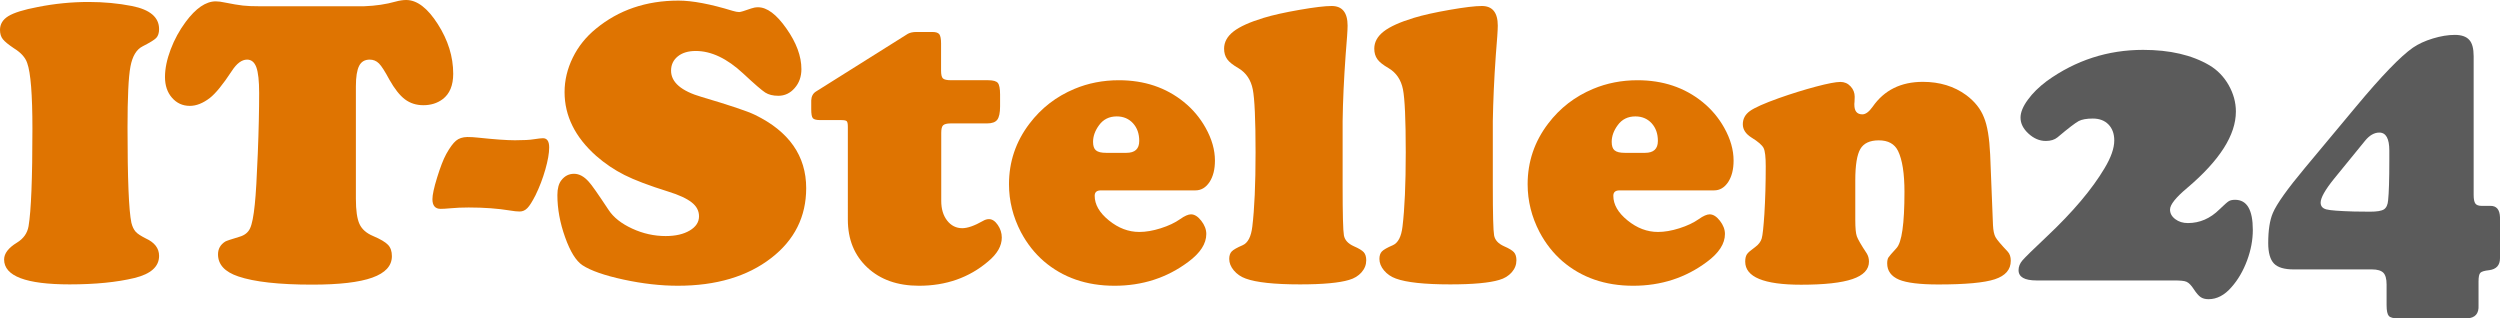
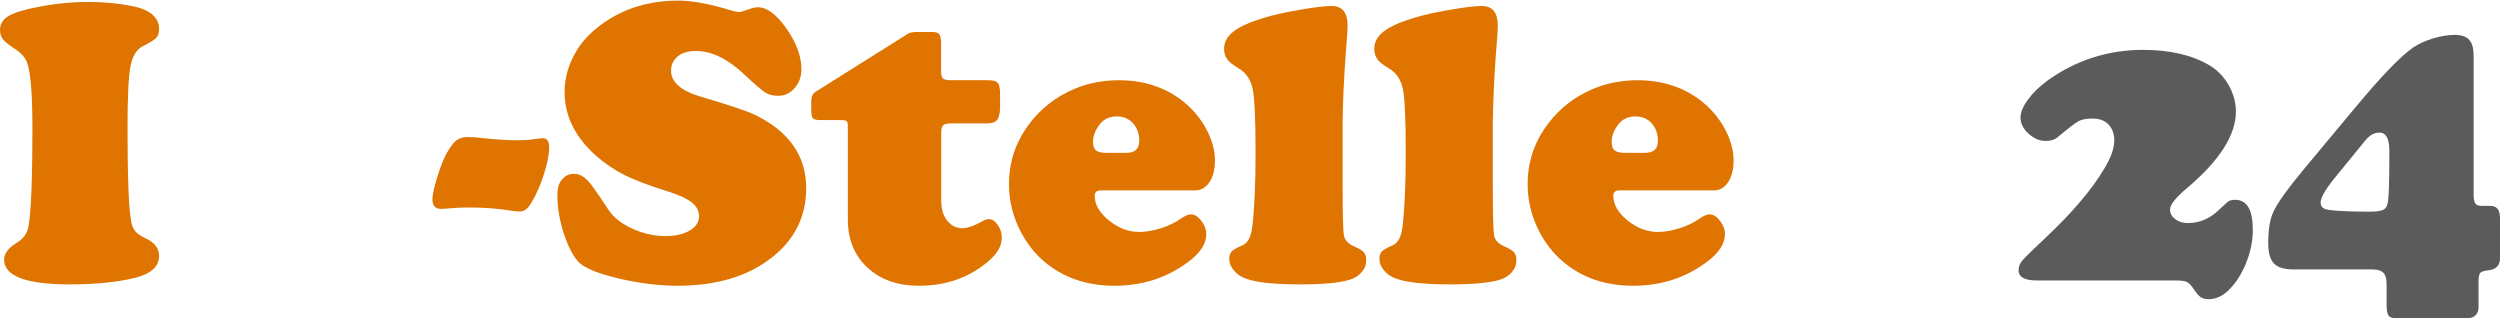
<svg xmlns="http://www.w3.org/2000/svg" version="1.1" id="Ebene_1" x="0px" y="0px" viewBox="0 0 292.3 37.22" enable-background="new 0 0 292.3 37.22" xml:space="preserve">
  <g>
    <path fill="#DF7401" d="M10.36,0.23c1.78,0,3.47,0.16,5.05,0.47c2.13,0.42,3.19,1.32,3.19,2.7c0,0.45-0.11,0.79-0.32,1.02   c-0.21,0.23-0.75,0.56-1.61,1c-0.72,0.36-1.19,1.15-1.42,2.37s-0.34,3.6-0.34,7.14c0,5.98,0.15,9.68,0.45,11.11   c0.11,0.45,0.28,0.8,0.5,1.05s0.62,0.5,1.19,0.79c1.03,0.47,1.55,1.15,1.55,2.04c0,1.25-0.96,2.11-2.87,2.58   c-2.07,0.5-4.6,0.75-7.59,0.75c-5.1,0-7.66-0.97-7.66-2.91c0-0.7,0.5-1.36,1.5-1.97c0.77-0.47,1.22-1.11,1.36-1.93   c0.3-1.78,0.45-5.57,0.45-11.37c0-4.01-0.2-6.58-0.61-7.7C2.97,6.73,2.45,6.15,1.62,5.64C0.98,5.21,0.55,4.86,0.33,4.58   C0.11,4.3,0,3.94,0,3.5c0-0.67,0.32-1.21,0.97-1.61s1.8-0.76,3.44-1.07C6.37,0.43,8.35,0.23,10.36,0.23z" />
-     <path fill="#DF7401" d="M30.23,0.73H42.6c1.33-0.05,2.54-0.23,3.64-0.54C46.71,0.06,47.13,0,47.49,0c1.27,0,2.5,0.94,3.7,2.82   s1.8,3.81,1.8,5.8c0,1.36-0.41,2.36-1.24,2.98c-0.63,0.47-1.38,0.7-2.25,0.7c-0.83,0-1.55-0.23-2.16-0.69   c-0.61-0.46-1.21-1.23-1.81-2.29c-0.52-0.97-0.92-1.6-1.22-1.9c-0.3-0.3-0.66-0.45-1.08-0.45c-0.58,0-0.99,0.24-1.24,0.73   s-0.38,1.28-0.38,2.4v13.15c0,1.35,0.14,2.33,0.42,2.94c0.28,0.61,0.81,1.08,1.6,1.41c0.85,0.36,1.42,0.7,1.73,1.02   c0.31,0.32,0.46,0.76,0.46,1.33c0,1.13-0.76,1.96-2.29,2.51c-1.53,0.55-3.87,0.82-7.03,0.82c-3.88,0-6.76-0.32-8.64-0.96   c-1.58-0.53-2.37-1.39-2.37-2.58c0-0.64,0.28-1.14,0.85-1.5c0.14-0.08,0.7-0.27,1.67-0.56c0.59-0.17,1.01-0.5,1.23-0.99   c0.23-0.49,0.41-1.42,0.55-2.79c0.13-1.22,0.24-3.2,0.35-5.93s0.16-5.1,0.16-7.1c0-1.41-0.11-2.41-0.33-3.01   c-0.22-0.59-0.58-0.89-1.08-0.89c-0.61,0-1.21,0.44-1.78,1.32c-1.05,1.6-1.91,2.65-2.58,3.17c-0.8,0.61-1.57,0.92-2.33,0.92   c-0.85,0-1.54-0.32-2.09-0.95c-0.55-0.63-0.82-1.44-0.82-2.43c0-0.97,0.22-2.04,0.66-3.21c0.44-1.17,1.03-2.24,1.76-3.23   c1.19-1.6,2.36-2.4,3.52-2.4c0.31,0,0.67,0.05,1.08,0.14c0.85,0.17,1.54,0.29,2.08,0.35S29.52,0.73,30.23,0.73z" />
    <path fill="#DF7401" d="M54.63,16.02c0.39,0,0.81,0.02,1.24,0.07c1.89,0.2,3.34,0.31,4.34,0.31c1.02,0,1.75-0.04,2.21-0.12   c0.53-0.08,0.88-0.12,1.06-0.12c0.49,0,0.73,0.36,0.73,1.08c0,0.67-0.15,1.53-0.45,2.58c-0.3,1.05-0.68,2.05-1.15,3.01   c-0.38,0.74-0.69,1.24-0.95,1.5c-0.26,0.27-0.56,0.4-0.9,0.4c-0.3,0-0.68-0.04-1.15-0.12c-1.39-0.23-3-0.35-4.81-0.35   c-0.77,0-1.47,0.03-2.11,0.09c-0.52,0.05-0.91,0.07-1.17,0.07c-0.64,0-0.96-0.38-0.96-1.13c0-0.5,0.18-1.35,0.55-2.54   c0.37-1.19,0.72-2.11,1.07-2.75c0.42-0.75,0.8-1.27,1.14-1.55C53.64,16.18,54.08,16.03,54.63,16.02z" />
    <path fill="#DF7401" d="M79.33,0.07c1.61,0,3.73,0.4,6.34,1.2c0.31,0.09,0.56,0.14,0.75,0.14c0.16,0,0.63-0.14,1.41-0.42   c0.25-0.09,0.52-0.14,0.8-0.14c1.05,0,2.16,0.83,3.32,2.49c1.17,1.66,1.75,3.24,1.75,4.74c0,0.88-0.26,1.62-0.79,2.22   c-0.52,0.6-1.16,0.9-1.91,0.9c-0.63,0-1.14-0.13-1.53-0.38c-0.39-0.25-1.25-0.99-2.58-2.23c-1.88-1.75-3.73-2.63-5.54-2.63   c-0.88,0-1.58,0.21-2.1,0.63c-0.52,0.42-0.79,0.98-0.79,1.67c0,1.36,1.2,2.39,3.59,3.08c3.24,0.96,5.32,1.65,6.22,2.09   c3.99,1.94,5.99,4.8,5.99,8.57c0,3.33-1.36,6.06-4.09,8.17c-2.79,2.16-6.43,3.24-10.92,3.24c-2,0-4.12-0.24-6.34-0.72   s-3.83-1.04-4.81-1.68c-0.75-0.5-1.43-1.59-2.03-3.28c-0.6-1.68-0.9-3.32-0.9-4.92c0-0.77,0.16-1.35,0.47-1.74   c0.39-0.5,0.88-0.75,1.48-0.75c0.59,0,1.17,0.31,1.71,0.92c0.33,0.34,1.1,1.45,2.33,3.31c0.58,0.88,1.5,1.6,2.76,2.18   c1.26,0.58,2.56,0.87,3.91,0.87c1.16,0,2.1-0.22,2.82-0.65s1.08-0.98,1.08-1.66c0-0.63-0.28-1.17-0.85-1.62s-1.48-0.88-2.75-1.27   c-2.24-0.7-3.95-1.35-5.12-1.94c-1.17-0.59-2.27-1.33-3.29-2.22c-2.47-2.19-3.71-4.68-3.71-7.47c0-1.38,0.32-2.72,0.96-4.03   s1.55-2.44,2.72-3.39C72.34,1.17,75.55,0.07,79.33,0.07z" />
    <path fill="#DF7401" d="M110.05,15.55v7.94c0,0.94,0.23,1.71,0.69,2.3c0.46,0.59,1.05,0.89,1.77,0.89c0.61,0,1.42-0.28,2.42-0.85   c0.23-0.14,0.47-0.21,0.7-0.21c0.38,0,0.72,0.23,1.03,0.68c0.31,0.45,0.47,0.95,0.47,1.48c0,0.97-0.53,1.9-1.6,2.79   c-2.22,1.89-4.92,2.84-8.08,2.84c-2.51,0-4.52-0.71-6.04-2.13s-2.28-3.28-2.28-5.6V14.84c0-0.36-0.04-0.58-0.13-0.67   c-0.09-0.09-0.31-0.13-0.67-0.13h-2.42c-0.45,0-0.74-0.07-0.87-0.22c-0.13-0.15-0.19-0.5-0.19-1.05v-1.03   c0.02-0.47,0.2-0.81,0.54-1.03l10.76-6.76c0.27-0.14,0.59-0.21,0.99-0.21h1.9c0.39,0,0.65,0.09,0.79,0.27   c0.13,0.18,0.2,0.54,0.2,1.07v3.17c0,0.47,0.07,0.78,0.22,0.92c0.15,0.14,0.47,0.21,0.95,0.21h4.34c0.58,0,0.96,0.11,1.13,0.32   c0.17,0.21,0.26,0.66,0.26,1.35v1.39c0,0.75-0.11,1.27-0.33,1.56c-0.22,0.29-0.62,0.43-1.2,0.43h-4.25c-0.44,0-0.74,0.08-0.89,0.23   S110.05,15.11,110.05,15.55z" />
    <path fill="#DF7401" d="M139.76,22.26h-11.04c-0.49,0-0.73,0.21-0.73,0.63c0,1.02,0.55,1.98,1.66,2.88s2.29,1.35,3.56,1.35   c0.75,0,1.59-0.14,2.5-0.43c0.92-0.29,1.67-0.65,2.27-1.07c0.53-0.38,0.96-0.56,1.27-0.56c0.41,0,0.81,0.25,1.2,0.75   c0.39,0.5,0.59,1.02,0.59,1.55c0,1.13-0.7,2.22-2.11,3.26c-2.49,1.86-5.36,2.79-8.62,2.79c-3.29,0-6.04-0.96-8.27-2.87   c-1.08-0.94-1.97-2.07-2.68-3.41c-0.92-1.77-1.39-3.63-1.39-5.59c0-2.63,0.8-4.99,2.4-7.09c1.38-1.82,3.13-3.17,5.26-4.06   c1.6-0.67,3.33-1.01,5.19-1.01c2.97,0,5.5,0.85,7.59,2.54c1.05,0.85,1.89,1.85,2.54,3.01c0.74,1.32,1.1,2.6,1.1,3.85   c0,1.02-0.21,1.85-0.63,2.5C140.98,21.94,140.44,22.26,139.76,22.26z M129.33,17.87h2.37c1,0,1.5-0.46,1.5-1.39   c0-0.85-0.24-1.53-0.73-2.07c-0.49-0.53-1.12-0.8-1.9-0.8c-0.88,0-1.57,0.34-2.07,1.03c-0.47,0.64-0.7,1.29-0.7,1.95   c0,0.47,0.11,0.8,0.34,0.99C128.38,17.78,128.77,17.87,129.33,17.87z" />
    <path fill="#DF7401" d="M156.98,14.16v7.54c0,3.33,0.05,5.28,0.15,5.82c0.1,0.55,0.49,0.97,1.16,1.27c0.58,0.25,0.97,0.49,1.16,0.7   s0.29,0.53,0.29,0.94c0,0.52-0.18,0.99-0.55,1.41s-0.86,0.72-1.47,0.89c-1.13,0.34-3.03,0.52-5.71,0.52   c-3.02,0-5.14-0.23-6.36-0.68c-0.56-0.2-1.03-0.52-1.39-0.95s-0.54-0.88-0.54-1.35c0-0.38,0.1-0.67,0.29-0.87s0.62-0.45,1.28-0.73   c0.61-0.27,0.99-0.99,1.13-2.18c0.25-2.04,0.38-4.93,0.38-8.69c0-3.82-0.11-6.28-0.33-7.37s-0.77-1.91-1.64-2.44   c-0.66-0.38-1.11-0.73-1.35-1.07c-0.24-0.34-0.36-0.75-0.36-1.23c0-0.77,0.37-1.44,1.1-2.01s1.91-1.1,3.52-1.59   c1.08-0.33,2.48-0.64,4.2-0.94c1.72-0.3,2.97-0.45,3.76-0.45c1.24,0,1.86,0.77,1.86,2.3c0,0.5-0.08,1.65-0.23,3.45   C157.13,9.26,157.01,11.83,156.98,14.16z" />
    <path fill="#DF7401" d="M174.54,14.16v7.54c0,3.33,0.05,5.28,0.15,5.82c0.1,0.55,0.49,0.97,1.16,1.27c0.58,0.25,0.97,0.49,1.16,0.7   s0.29,0.53,0.29,0.94c0,0.52-0.18,0.99-0.55,1.41s-0.86,0.72-1.47,0.89c-1.13,0.34-3.03,0.52-5.71,0.52   c-3.02,0-5.14-0.23-6.36-0.68c-0.56-0.2-1.03-0.52-1.39-0.95s-0.54-0.88-0.54-1.35c0-0.38,0.1-0.67,0.29-0.87s0.62-0.45,1.28-0.73   c0.61-0.27,0.99-0.99,1.13-2.18c0.25-2.04,0.38-4.93,0.38-8.69c0-3.82-0.11-6.28-0.33-7.37s-0.77-1.91-1.64-2.44   c-0.66-0.38-1.11-0.73-1.35-1.07c-0.24-0.34-0.36-0.75-0.36-1.23c0-0.77,0.37-1.44,1.1-2.01s1.91-1.1,3.52-1.59   c1.08-0.33,2.48-0.64,4.2-0.94c1.72-0.3,2.97-0.45,3.76-0.45c1.24,0,1.86,0.77,1.86,2.3c0,0.5-0.08,1.65-0.23,3.45   C174.69,9.26,174.58,11.83,174.54,14.16z" />
    <path fill="#DF7401" d="M200.4,22.26h-11.04c-0.49,0-0.73,0.21-0.73,0.63c0,1.02,0.55,1.98,1.66,2.88s2.29,1.35,3.56,1.35   c0.75,0,1.59-0.14,2.5-0.43c0.92-0.29,1.67-0.65,2.27-1.07c0.53-0.38,0.96-0.56,1.27-0.56c0.41,0,0.81,0.25,1.2,0.75   c0.39,0.5,0.59,1.02,0.59,1.55c0,1.13-0.7,2.22-2.11,3.26c-2.49,1.86-5.36,2.79-8.62,2.79c-3.29,0-6.04-0.96-8.27-2.87   c-1.08-0.94-1.97-2.07-2.68-3.41c-0.92-1.77-1.39-3.63-1.39-5.59c0-2.63,0.8-4.99,2.4-7.09c1.38-1.82,3.13-3.17,5.26-4.06   c1.6-0.67,3.33-1.01,5.19-1.01c2.97,0,5.5,0.85,7.59,2.54c1.05,0.85,1.89,1.85,2.54,3.01c0.74,1.32,1.1,2.6,1.1,3.85   c0,1.02-0.21,1.85-0.63,2.5C201.62,21.94,201.08,22.26,200.4,22.26z M189.97,17.87h2.37c1,0,1.5-0.46,1.5-1.39   c0-0.85-0.24-1.53-0.73-2.07c-0.49-0.53-1.12-0.8-1.9-0.8c-0.88,0-1.57,0.34-2.07,1.03c-0.47,0.64-0.7,1.29-0.7,1.95   c0,0.47,0.11,0.8,0.34,0.99C189.02,17.78,189.41,17.87,189.97,17.87z" />
-     <path fill="#DF7401" d="M232.69,18.06l0.33,8.27c0.03,0.63,0.13,1.09,0.29,1.39s0.65,0.87,1.44,1.71c0.23,0.25,0.35,0.6,0.35,1.06   c0,1.03-0.62,1.75-1.86,2.16c-1.24,0.41-3.44,0.61-6.62,0.61c-2.16,0-3.69-0.19-4.58-0.56c-0.92-0.39-1.39-1.03-1.39-1.9   c0-0.31,0.05-0.54,0.14-0.69c0.09-0.15,0.41-0.51,0.94-1.09c0.63-0.66,0.94-2.85,0.94-6.58c0-2.16-0.25-3.76-0.75-4.79   c-0.41-0.83-1.16-1.24-2.25-1.24c-1.05,0-1.77,0.34-2.16,1.01c-0.39,0.67-0.59,1.89-0.59,3.66v4.65c0,0.92,0.06,1.56,0.18,1.9   c0.12,0.34,0.5,1.01,1.16,2c0.17,0.28,0.26,0.6,0.26,0.96c0,0.92-0.64,1.6-1.93,2.04s-3.29,0.66-6.01,0.66   c-4.35,0-6.53-0.9-6.53-2.7c0-0.38,0.07-0.66,0.2-0.86c0.13-0.2,0.45-0.47,0.95-0.83c0.41-0.3,0.67-0.64,0.78-1.02   c0.11-0.38,0.21-1.33,0.31-2.83c0.11-1.78,0.16-3.66,0.16-5.61c0-1.08-0.08-1.79-0.25-2.13s-0.64-0.75-1.42-1.23   c-0.67-0.42-1.01-0.94-1.01-1.55c0-0.63,0.27-1.14,0.82-1.54s1.68-0.9,3.38-1.51c1.5-0.53,2.95-0.98,4.34-1.35   c1.39-0.37,2.35-0.55,2.87-0.55c0.47,0,0.87,0.17,1.19,0.52c0.32,0.34,0.48,0.75,0.48,1.22c0,0.05-0.01,0.24-0.02,0.59   c-0.02,0.13-0.02,0.23-0.02,0.33c0,0.75,0.31,1.13,0.94,1.13c0.38,0,0.78-0.3,1.2-0.89c1.35-1.94,3.3-2.91,5.87-2.91   c1.97,0,3.66,0.52,5.07,1.55c0.99,0.74,1.68,1.6,2.07,2.6C232.36,14.67,232.6,16.13,232.69,18.06z" />
    <path fill="#5B5B5B" d="M254.11,32.79h-15.99c-1.41,0-2.11-0.4-2.11-1.2c0-0.41,0.15-0.79,0.45-1.14s1.26-1.3,2.89-2.83   c3.02-2.85,5.26-5.5,6.72-7.96c0.75-1.25,1.13-2.33,1.13-3.24c0-0.78-0.23-1.41-0.68-1.87c-0.45-0.46-1.06-0.69-1.83-0.69   c-0.72,0-1.27,0.1-1.64,0.29c-0.38,0.2-1.21,0.83-2.49,1.91c-0.34,0.28-0.8,0.42-1.36,0.42c-0.74,0-1.41-0.29-2.03-0.86   c-0.62-0.57-0.93-1.19-0.93-1.87c0-0.61,0.28-1.3,0.85-2.08c0.56-0.78,1.31-1.51,2.23-2.2c3.38-2.43,7.13-3.64,11.25-3.64   c3.13,0,5.72,0.6,7.77,1.81c0.92,0.55,1.67,1.32,2.23,2.3c0.56,0.99,0.85,2.02,0.85,3.1c0,2.74-1.89,5.71-5.68,8.92   c-1.35,1.13-2.02,1.97-2.02,2.54c0,0.44,0.2,0.81,0.61,1.12c0.41,0.31,0.9,0.46,1.48,0.46c1.38,0,2.61-0.53,3.69-1.6   c0.55-0.53,0.91-0.85,1.09-0.96c0.18-0.11,0.43-0.16,0.74-0.16c1.38,0,2.07,1.17,2.07,3.52c0,1.17-0.22,2.36-0.67,3.57   c-0.45,1.21-1.05,2.25-1.82,3.12c-0.81,0.94-1.71,1.41-2.68,1.41c-0.39,0-0.7-0.08-0.94-0.25c-0.23-0.16-0.5-0.47-0.8-0.93   c-0.28-0.44-0.56-0.72-0.83-0.85S254.85,32.79,254.11,32.79z" />
    <path fill="#5B5B5B" d="M289.22,6.58V22.8c0,0.49,0.07,0.82,0.2,1s0.38,0.27,0.74,0.27h0.99c0.74-0.02,1.12,0.43,1.15,1.34v4.77   c0,0.83-0.42,1.3-1.27,1.41c-0.55,0.06-0.89,0.16-1.03,0.31c-0.14,0.14-0.21,0.48-0.21,1.01v2.77c0.06,0.99-0.39,1.5-1.36,1.55   h-8.03c-0.56,0-0.93-0.1-1.1-0.29c-0.17-0.2-0.26-0.61-0.26-1.26v-2.42c0-0.66-0.13-1.12-0.38-1.37s-0.69-0.39-1.32-0.39h-9.16   c-1.1,0-1.87-0.23-2.31-0.69s-0.67-1.26-0.67-2.38c0-1.5,0.18-2.68,0.54-3.52c0.44-1.05,1.7-2.82,3.78-5.31l5.97-7.16   c2.99-3.59,5.2-5.87,6.62-6.86c0.64-0.44,1.42-0.8,2.34-1.08c0.92-0.28,1.77-0.42,2.57-0.42c0.78,0,1.35,0.2,1.69,0.59   C289.05,5.04,289.22,5.68,289.22,6.58z M279.36,18.76v-1.15c0-1.41-0.39-2.11-1.17-2.11c-0.59,0-1.15,0.32-1.67,0.96l-3.62,4.44   c-1.05,1.3-1.57,2.23-1.57,2.79c0,0.41,0.22,0.67,0.66,0.79s1.53,0.2,3.26,0.25l1.86,0.02c0.8,0,1.34-0.09,1.62-0.27   c0.28-0.18,0.45-0.54,0.49-1.07C279.31,22.55,279.36,21,279.36,18.76z" />
  </g>
</svg>